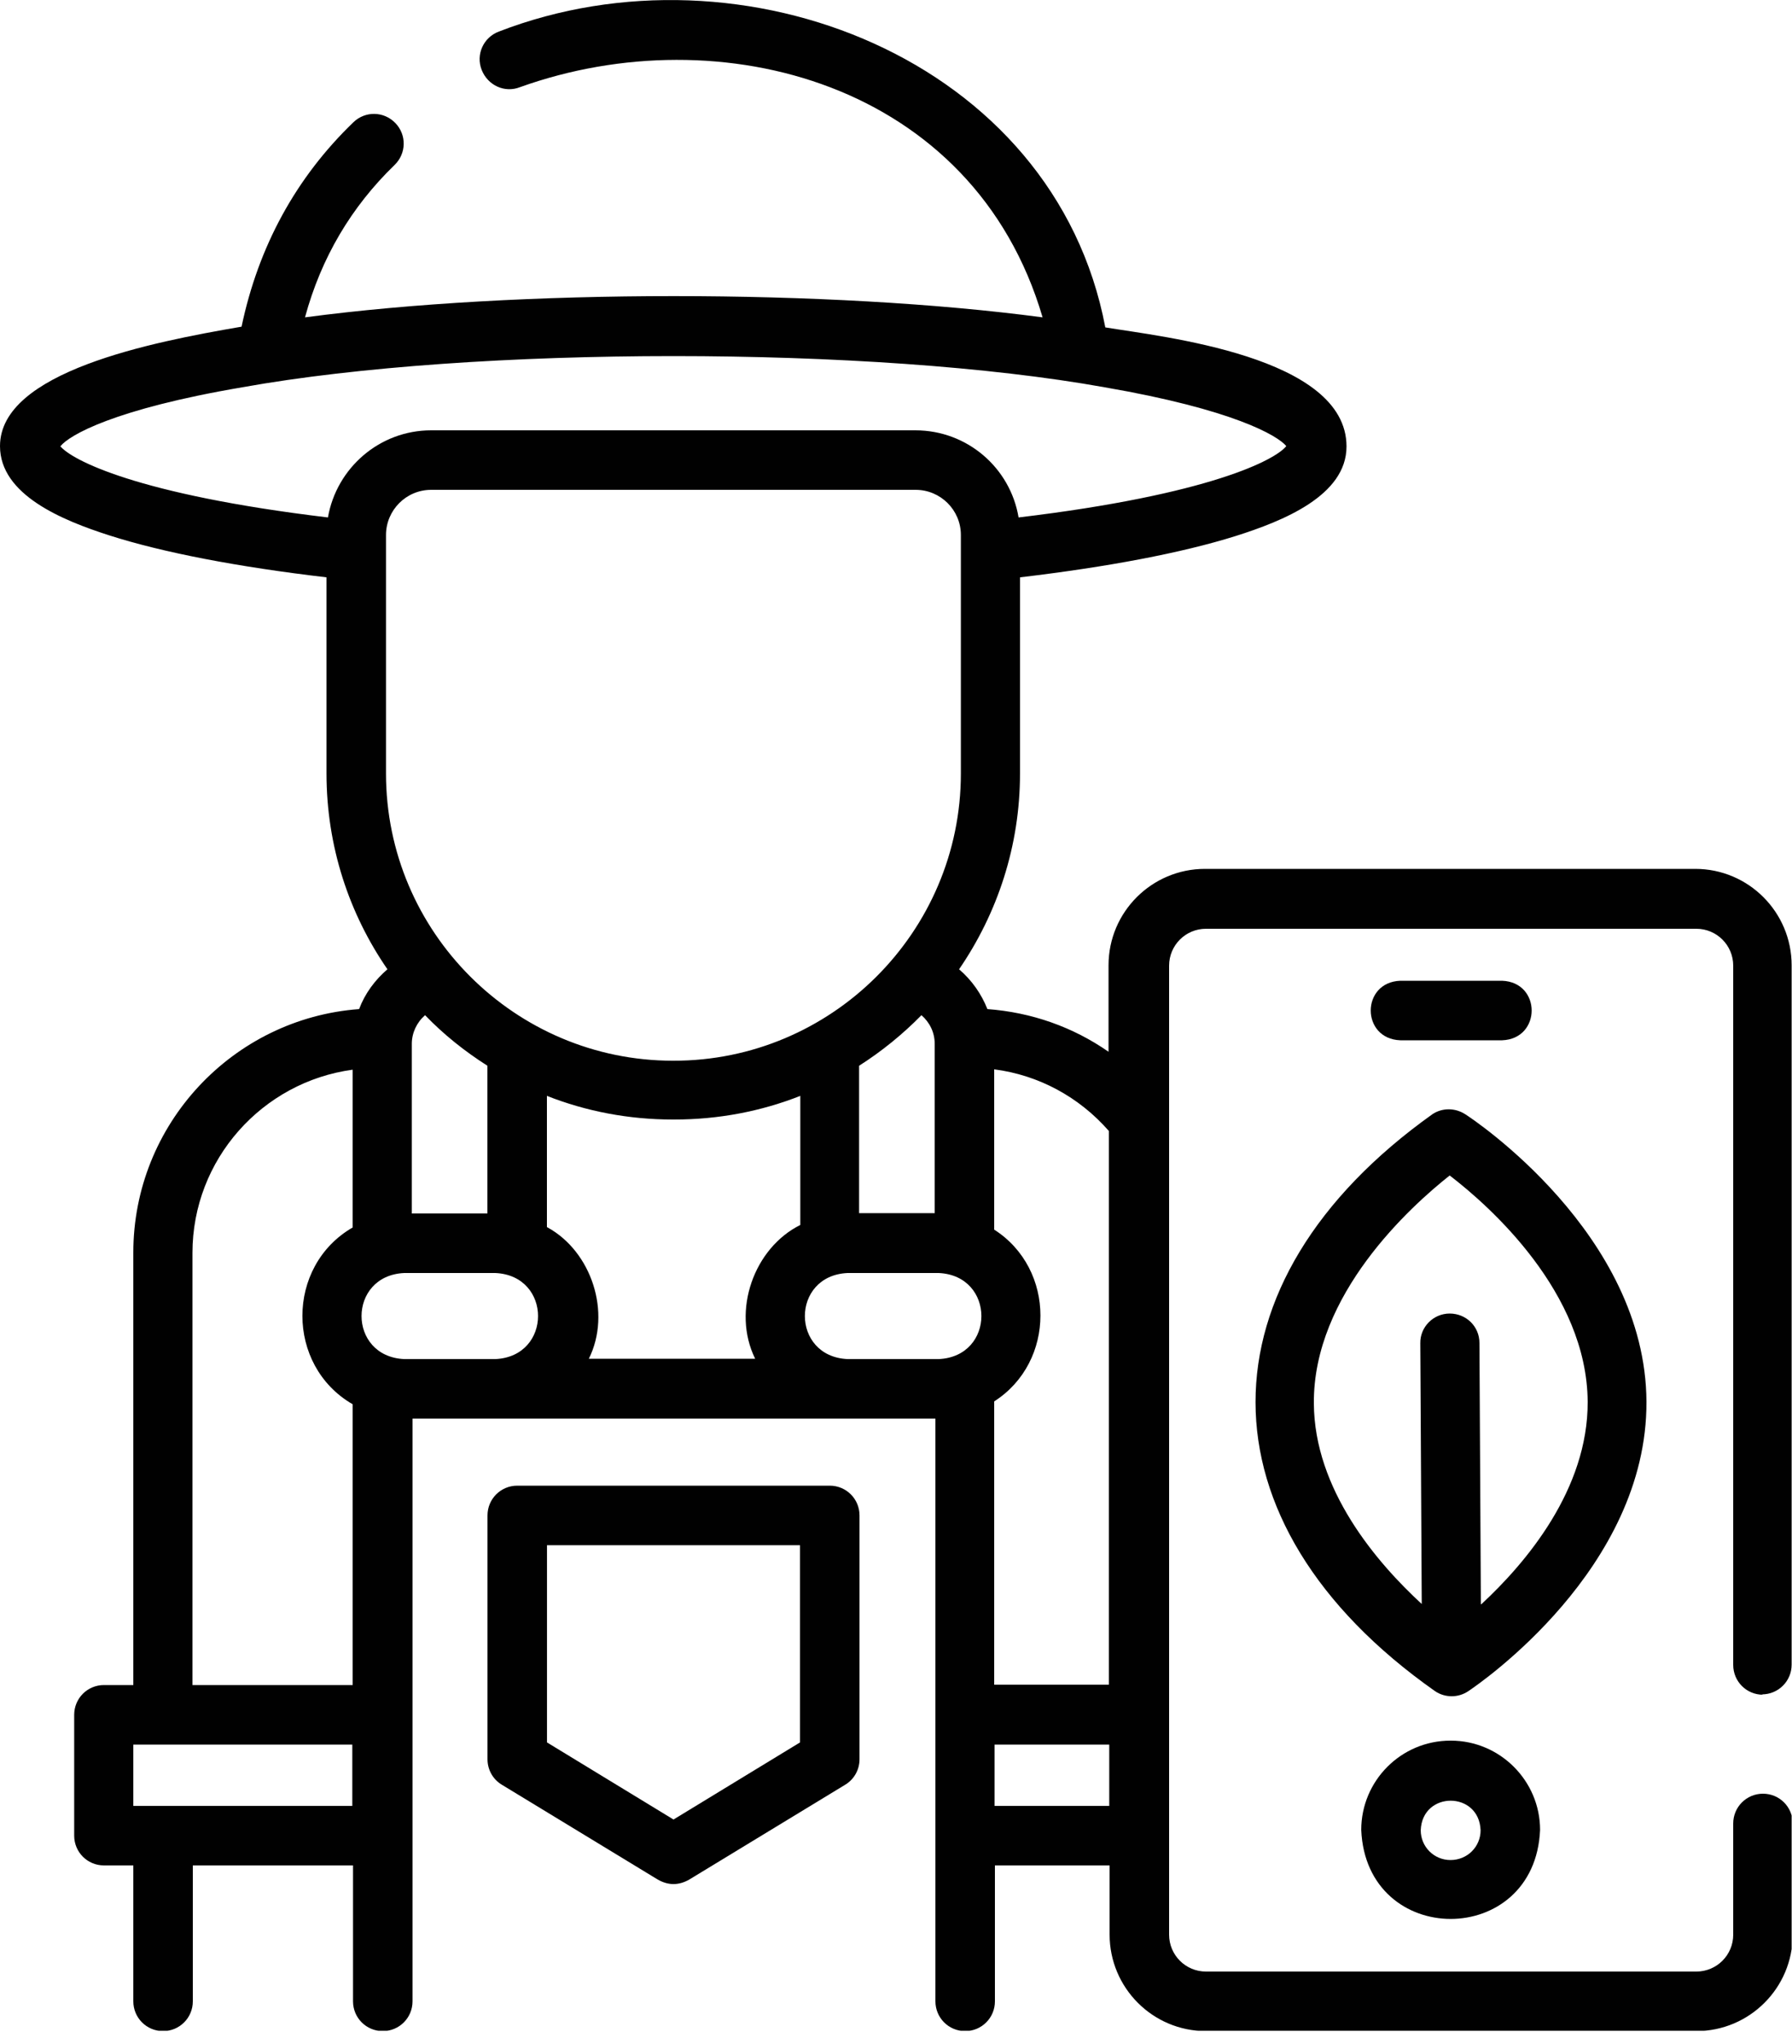
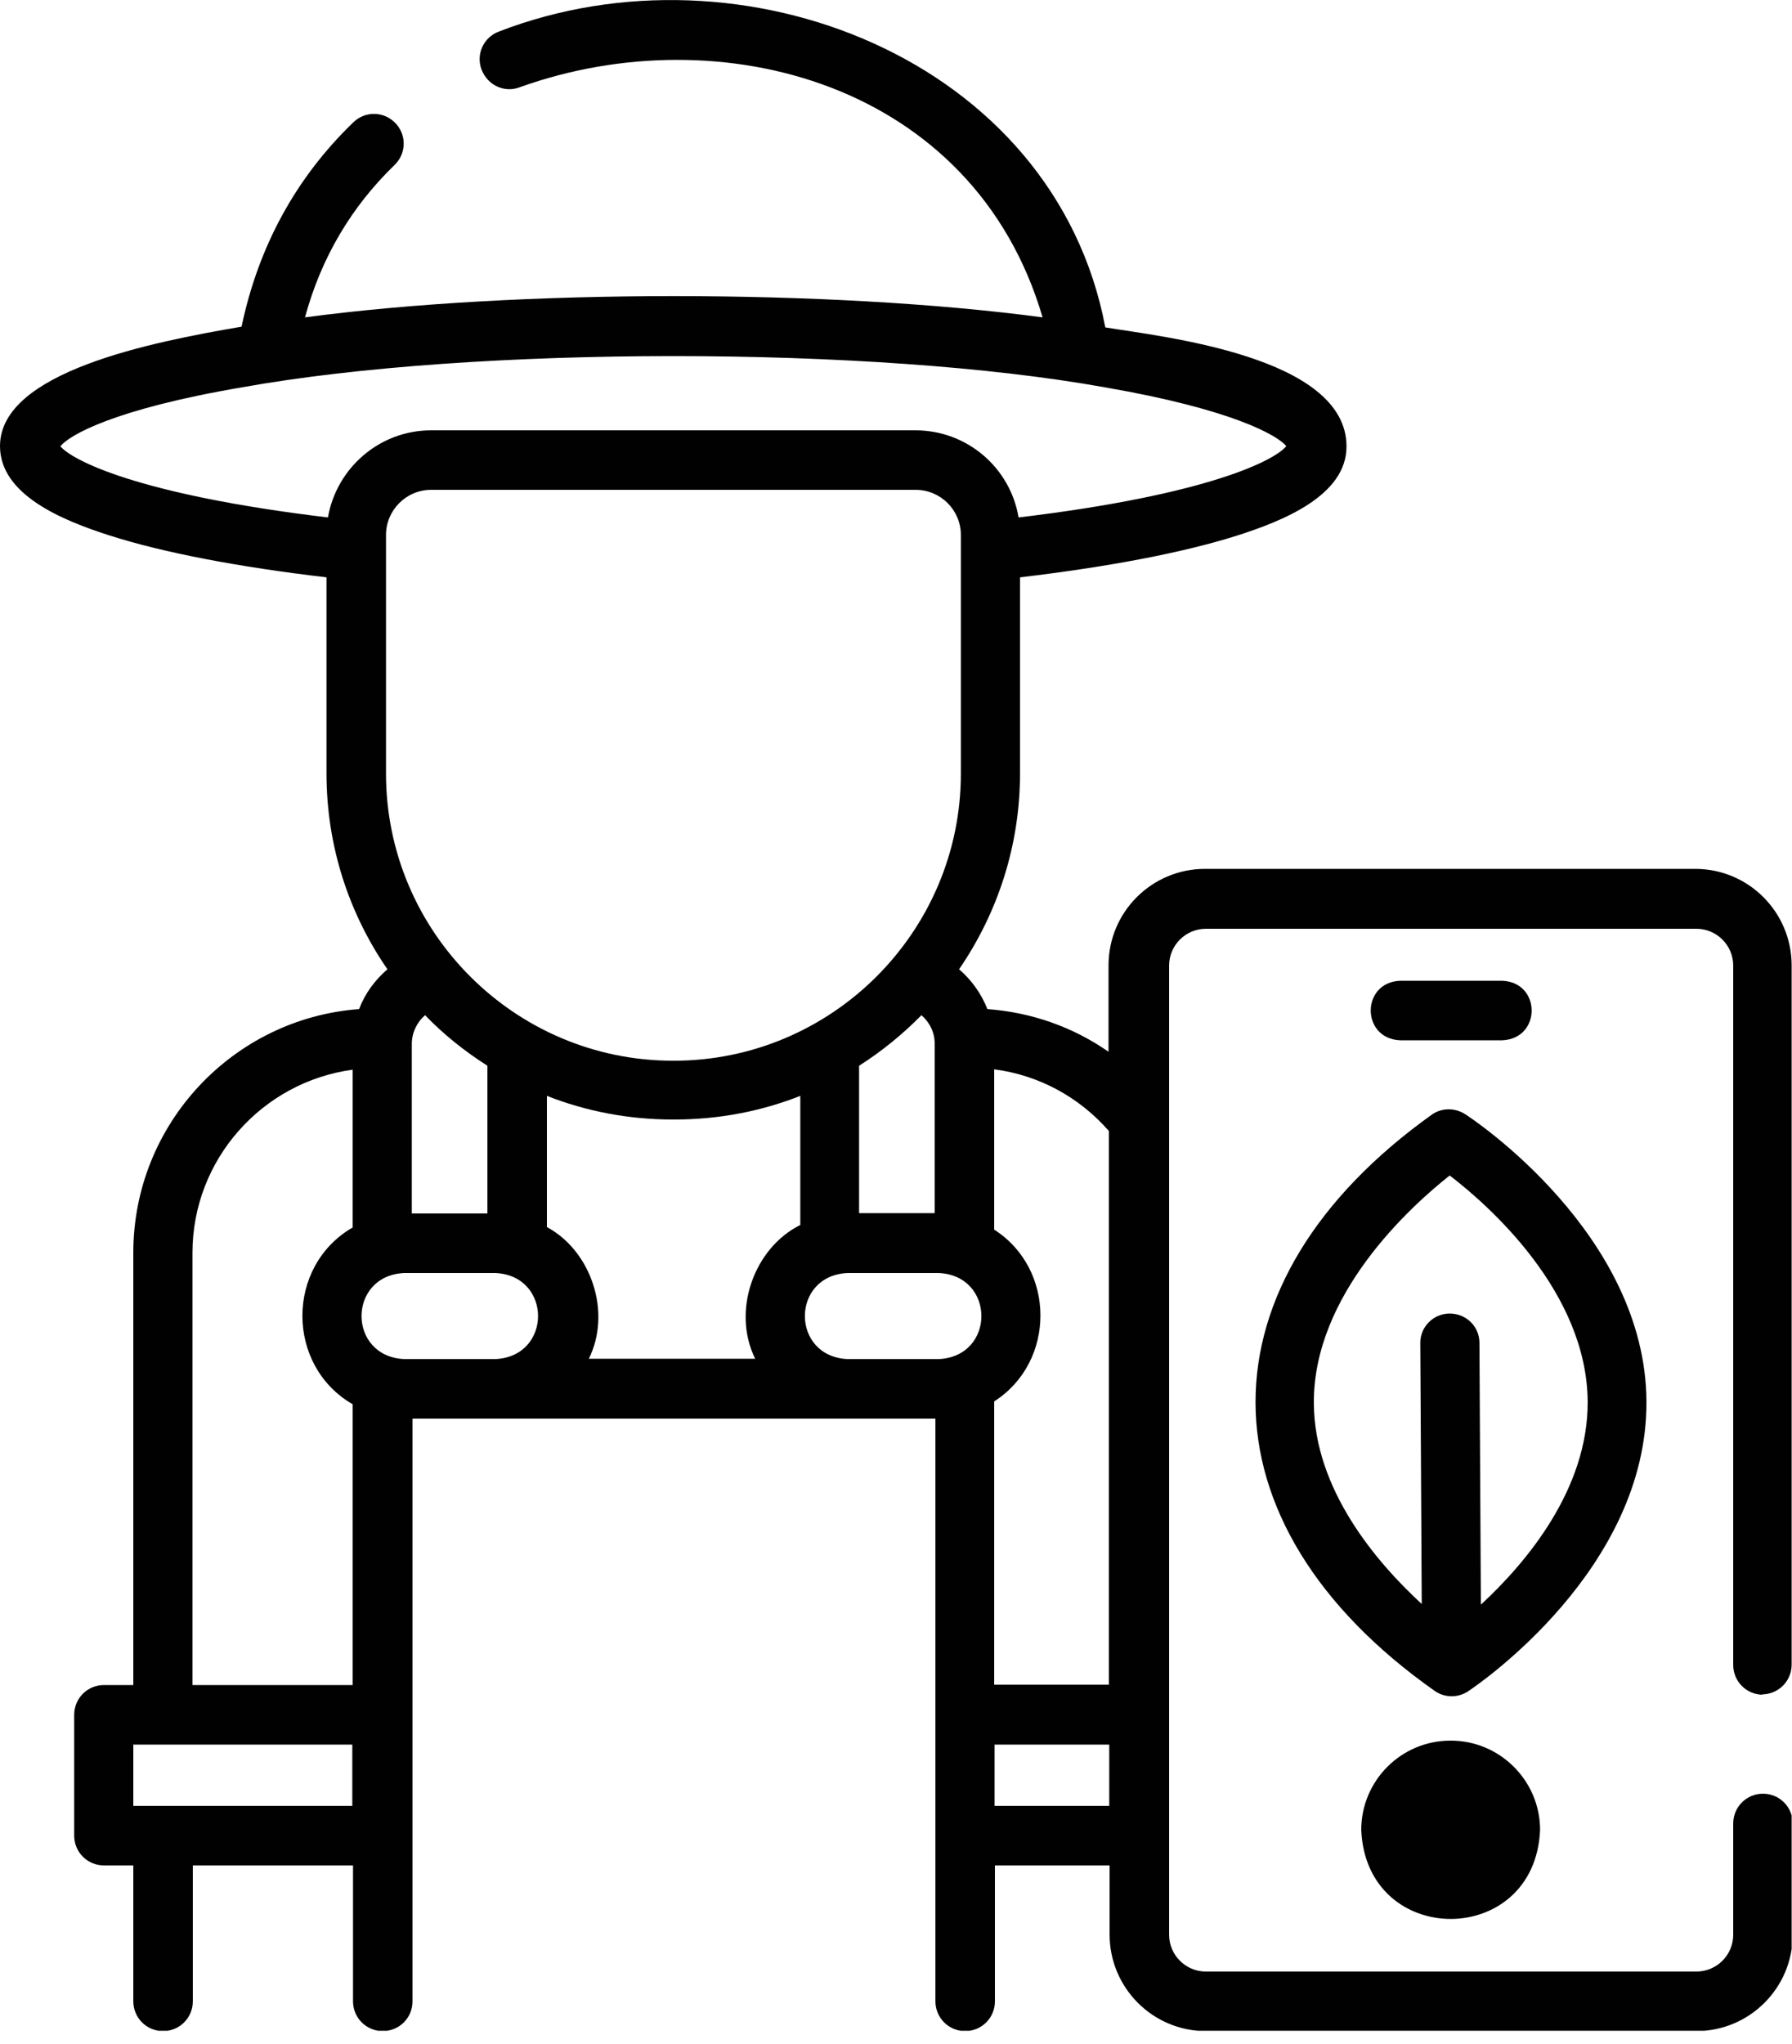
<svg xmlns="http://www.w3.org/2000/svg" fill="none" height="57" viewBox="0 0 50 57" width="50">
  <clipPath id="a">
    <path d="m0 0h49.99v56.63h-49.99z" />
  </clipPath>
  <g clip-path="url(#a)" fill="#010101">
-     <path d="m23.152 41.43h-8.72c-.46 0-.83.37-.83.83v6.8c0 .29.15.56.4.71l4.36 2.65c.29.16.57.16.86 0l4.36-2.65c.25-.15.4-.42.4-.71v-6.8c0-.46-.37-.83-.83-.83zm-.83 7.16-3.53 2.15-3.53-2.15v-5.5h7.06z" />
    <path d="m49.16 47.25c.46 0 .83-.37.83-.83v-19.5c0-1.48-1.2-2.69-2.69-2.69h-13.68c-1.48 0-2.69 1.2-2.69 2.69v2.41c-.99-.69-2.15-1.1-3.38-1.19-.17-.43-.44-.81-.79-1.11 1.07-1.56 1.7-3.44 1.7-5.46v-5.47c2.45-.29 4.51-.68 6.01-1.15 1.33-.42 3.1-1.13 3.1-2.5 0-2.52-5.16-3.06-6.73-3.32-1.42-7.49-10.15-10.87-16.92-8.25-.43.16-.65.64-.48 1.07s.64.65 1.07.48c5.58-2 12.66-.12 14.58 6.42-5.93-.79-14.65-.79-20.58 0 .45-1.66 1.29-3.08 2.5-4.25.33-.32.34-.84.02-1.17s-.84-.34-1.17-.02c-1.6 1.54-2.65 3.46-3.12 5.7-2.52.43-6.74 1.26-6.74 3.33 0 1.36 1.74 2.07 3.05 2.49 1.5.48 3.59.88 6.06 1.17v5.47c0 2.03.63 3.91 1.7 5.46-.35.3-.63.68-.79 1.11-3.52.26-6.3 3.21-6.3 6.79v12.06h-.82c-.46 0-.83.37-.83.83v3.37c0 .46.37.83.83.83h.82v3.79c0 .46.37.83.83.83s.83-.37.83-.83v-3.79h4.47v3.79c0 .46.37.83.83.83s.83-.37.83-.83v-16.25h14.59v16.25c0 .46.37.83.83.83s.83-.37.83-.83v-3.79h3.2v1.93c0 1.48 1.2 2.69 2.69 2.69h13.68c1.48 0 2.69-1.2 2.69-2.69v-3.1c0-.46-.37-.83-.83-.83s-.83.37-.83.83v3.1c0 .57-.46 1.03-1.03 1.03h-13.68c-.57 0-1.03-.46-1.03-1.03v-2.75s0-.01 0-.02v-19.92s0-.01 0-.02v-4.31c0-.57.46-1.03 1.03-1.03h13.68c.57 0 1.03.46 1.03 1.03v19.5c0 .46.37.83.83.83zm-18.22-15.71v15.44h-3.2v-7.9c1.72-1.1 1.72-3.69 0-4.79v-4.47c1.24.16 2.37.77 3.2 1.72zm-4.86-2.44v4.73h-2.11v-4.11c.63-.4 1.22-.88 1.74-1.41.23.2.37.48.37.8zm-10.82 5.12v-3.66c1.09.43 2.28.66 3.52.66h.03c1.24 0 2.43-.23 3.52-.66v3.6c-1.29.64-1.92 2.39-1.26 3.73h-4.64c.64-1.29.07-2.99-1.15-3.66zm-13.57-21.78c.24-.3 1.48-1.03 5.07-1.64 6.46-1.16 17.61-1.16 24.06 0 3.6.62 4.83 1.35 5.07 1.64-.3.38-2.12 1.35-7.47 1.99-.23-1.38-1.43-2.43-2.88-2.43h-13.51c-1.44 0-2.64 1.05-2.88 2.43-5.35-.64-7.16-1.61-7.47-1.99zm9.08 2.48c0-.69.56-1.26 1.26-1.26h13.52c.69 0 1.26.56 1.26 1.26v6.65c0 4.42-3.61 8.02-8.03 8.01-4.41 0-8.01-3.59-8.01-8.01zm2.83 14.81v4.11h-2.11v-4.73c0-.31.14-.6.37-.8.52.54 1.11 1.01 1.74 1.41zm-8.23 5.21c0-2.61 1.95-4.77 4.47-5.11v4.4c-1.87 1.08-1.87 3.85 0 4.93v7.83h-4.47v-12.06zm-1.65 15.42v-1.71h6.11v1.71zm7.56-12.46c-1.59-.07-1.59-2.33 0-2.4h2.54c1.59.07 1.59 2.33 0 2.4zm12.37 0c-1.59-.07-1.59-2.33 0-2.4h2.54c1.59.07 1.59 2.33 0 2.4zm4.1 12.46v-1.71h3.2v1.71z" />
-     <path d="m40.471 48.54c-1.38 0-2.49 1.12-2.49 2.49.14 3.31 4.85 3.31 4.99 0 0-1.37-1.12-2.49-2.49-2.49zm0 3.33c-.46 0-.83-.37-.83-.83.04-1.1 1.63-1.1 1.67 0 0 .46-.37.83-.84.83z" />
+     <path d="m40.471 48.54c-1.38 0-2.49 1.12-2.49 2.49.14 3.31 4.85 3.31 4.99 0 0-1.37-1.12-2.49-2.49-2.49zm0 3.33z" />
    <path d="m41.911 29.01c1.1-.04 1.1-1.62 0-1.66h-2.84c-1.1.04-1.1 1.62 0 1.66z" />
    <path d="m45.939 39.09c-.02-4.68-4.85-7.89-5.06-8.02-.28-.18-.64-.18-.91 0-6.57 4.68-6.62 11.38.07 16.09.28.19.65.19.93 0 .33-.22 4.99-3.42 4.97-8.07zm-4.62 5.65-.04-7.29c0-.46-.37-.82-.83-.82s-.83.38-.82.83l.04 7.27c-1.26-1.16-3-3.19-3.01-5.6-.02-3.03 2.69-5.48 3.79-6.35 1.11.85 3.83 3.26 3.85 6.31.01 2.44-1.71 4.48-2.96 5.64z" />
  </g>
</svg>